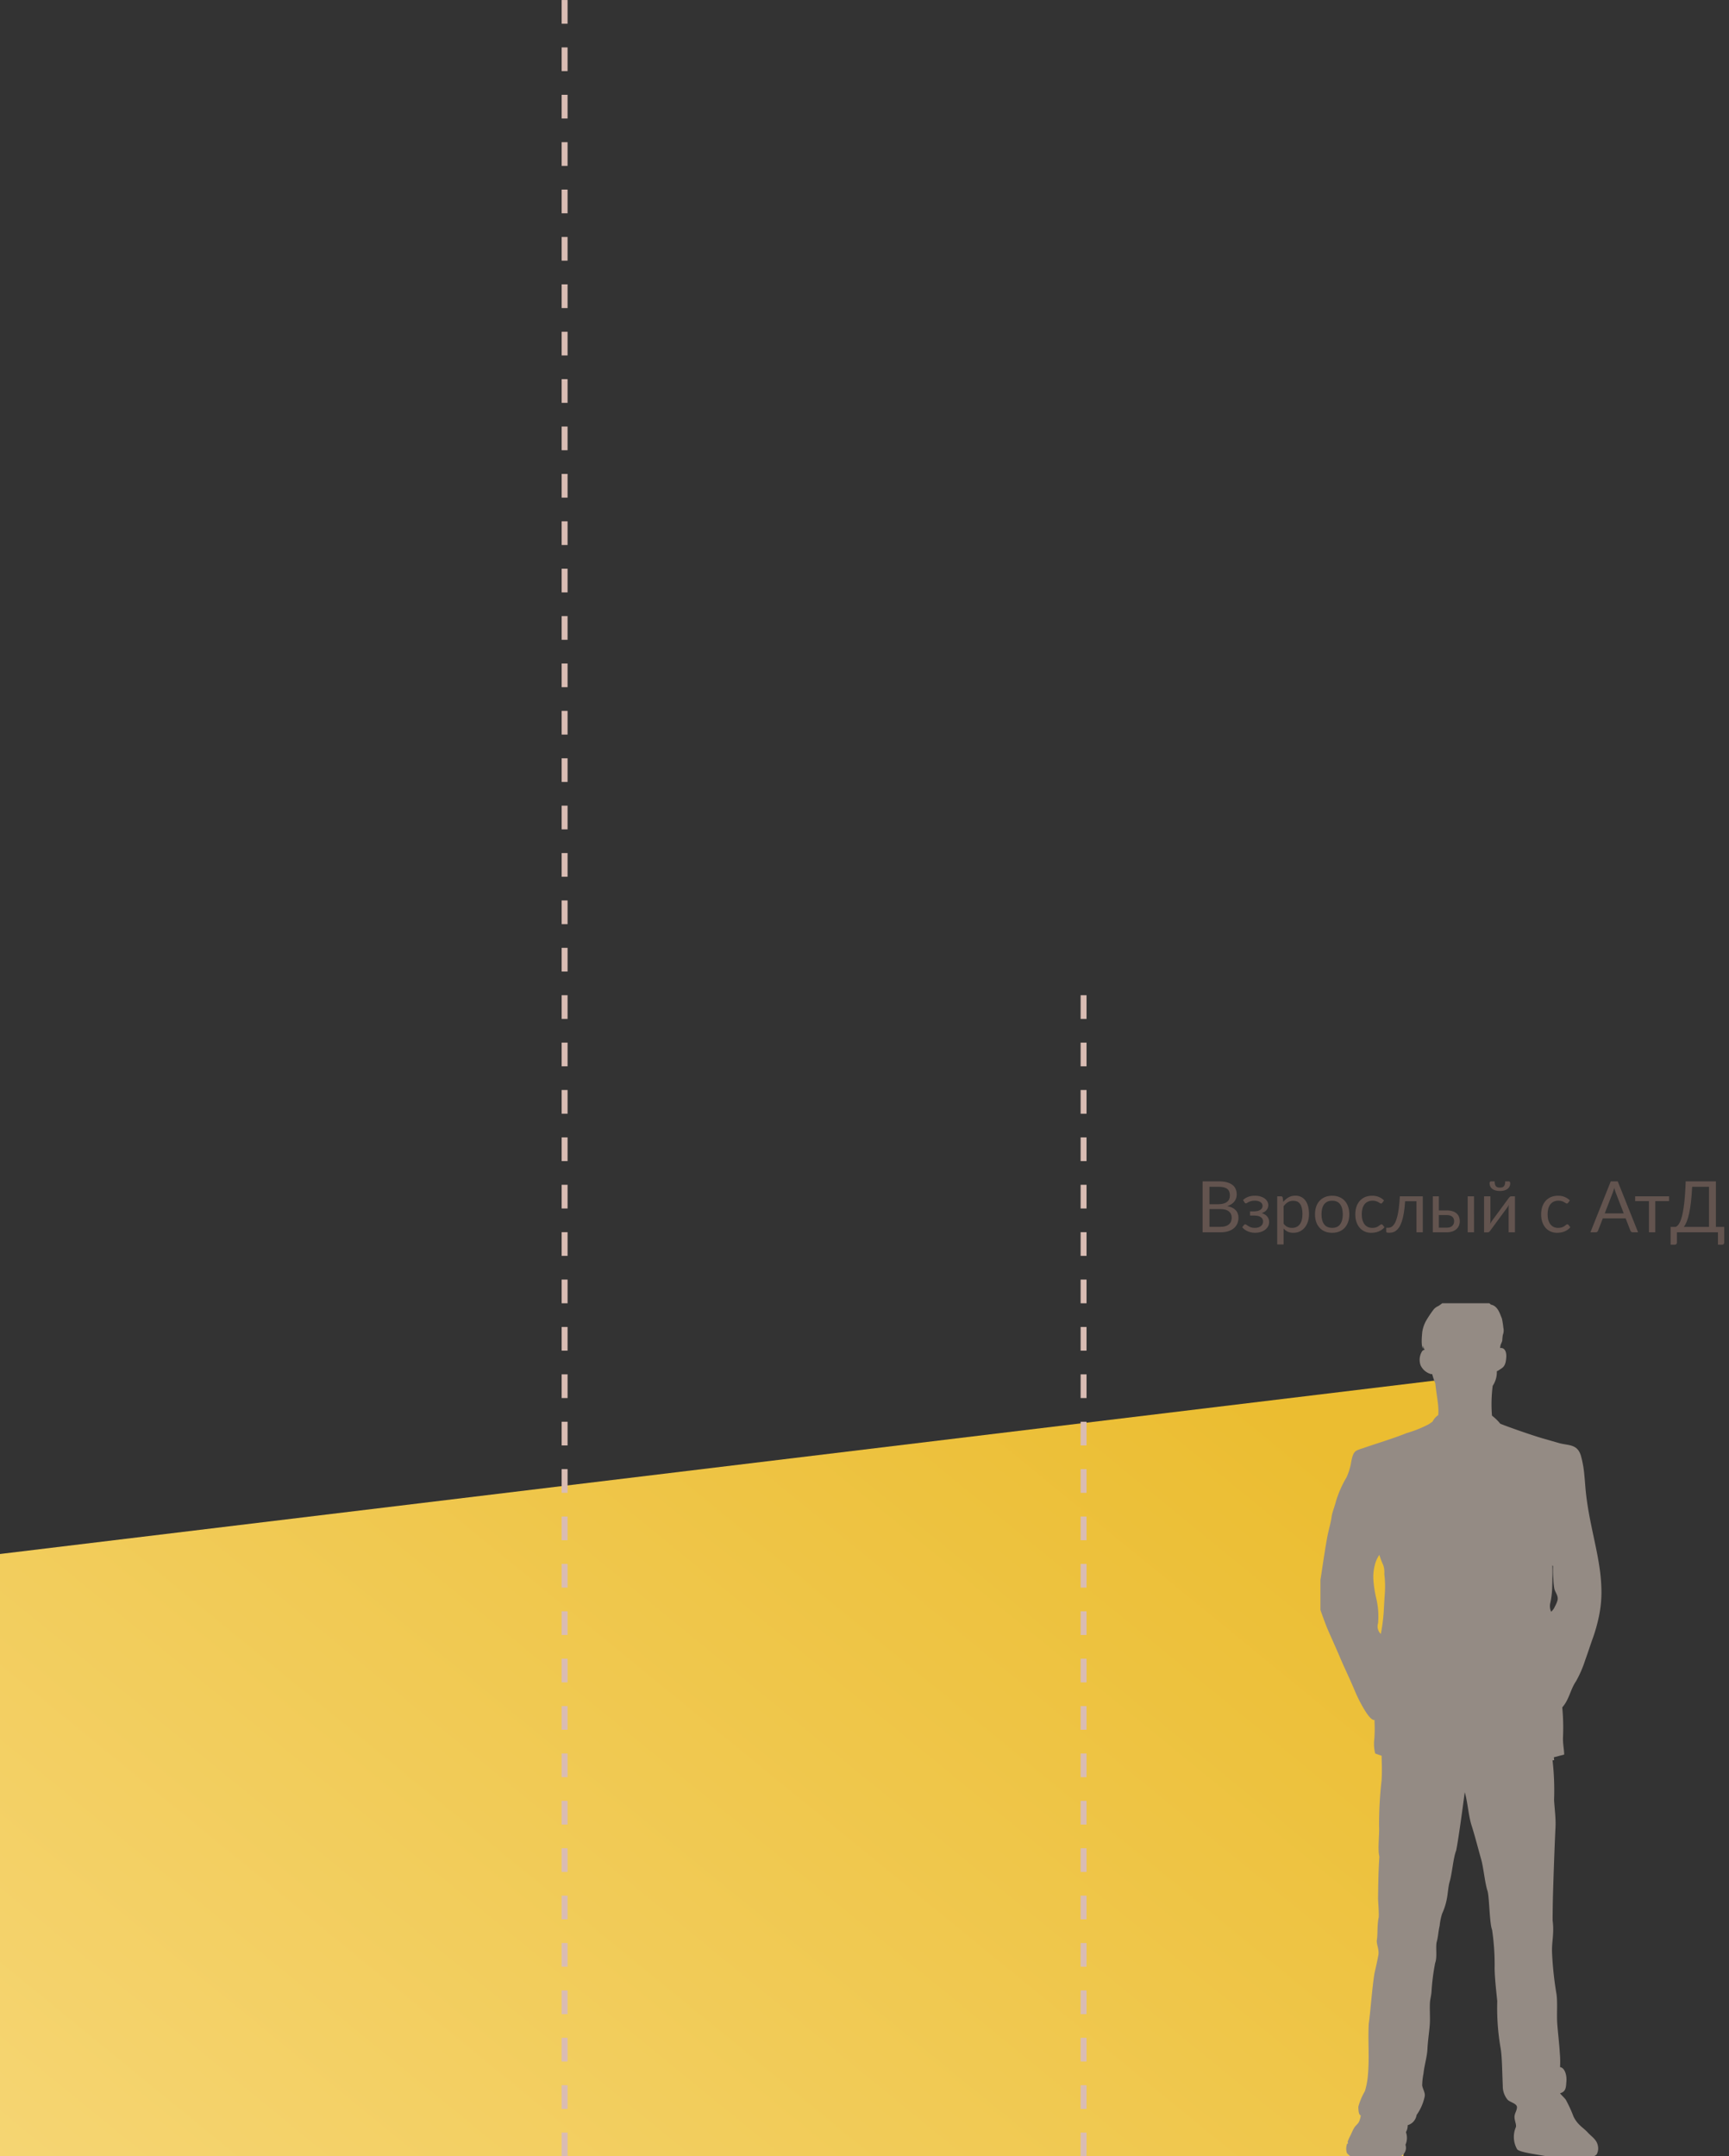
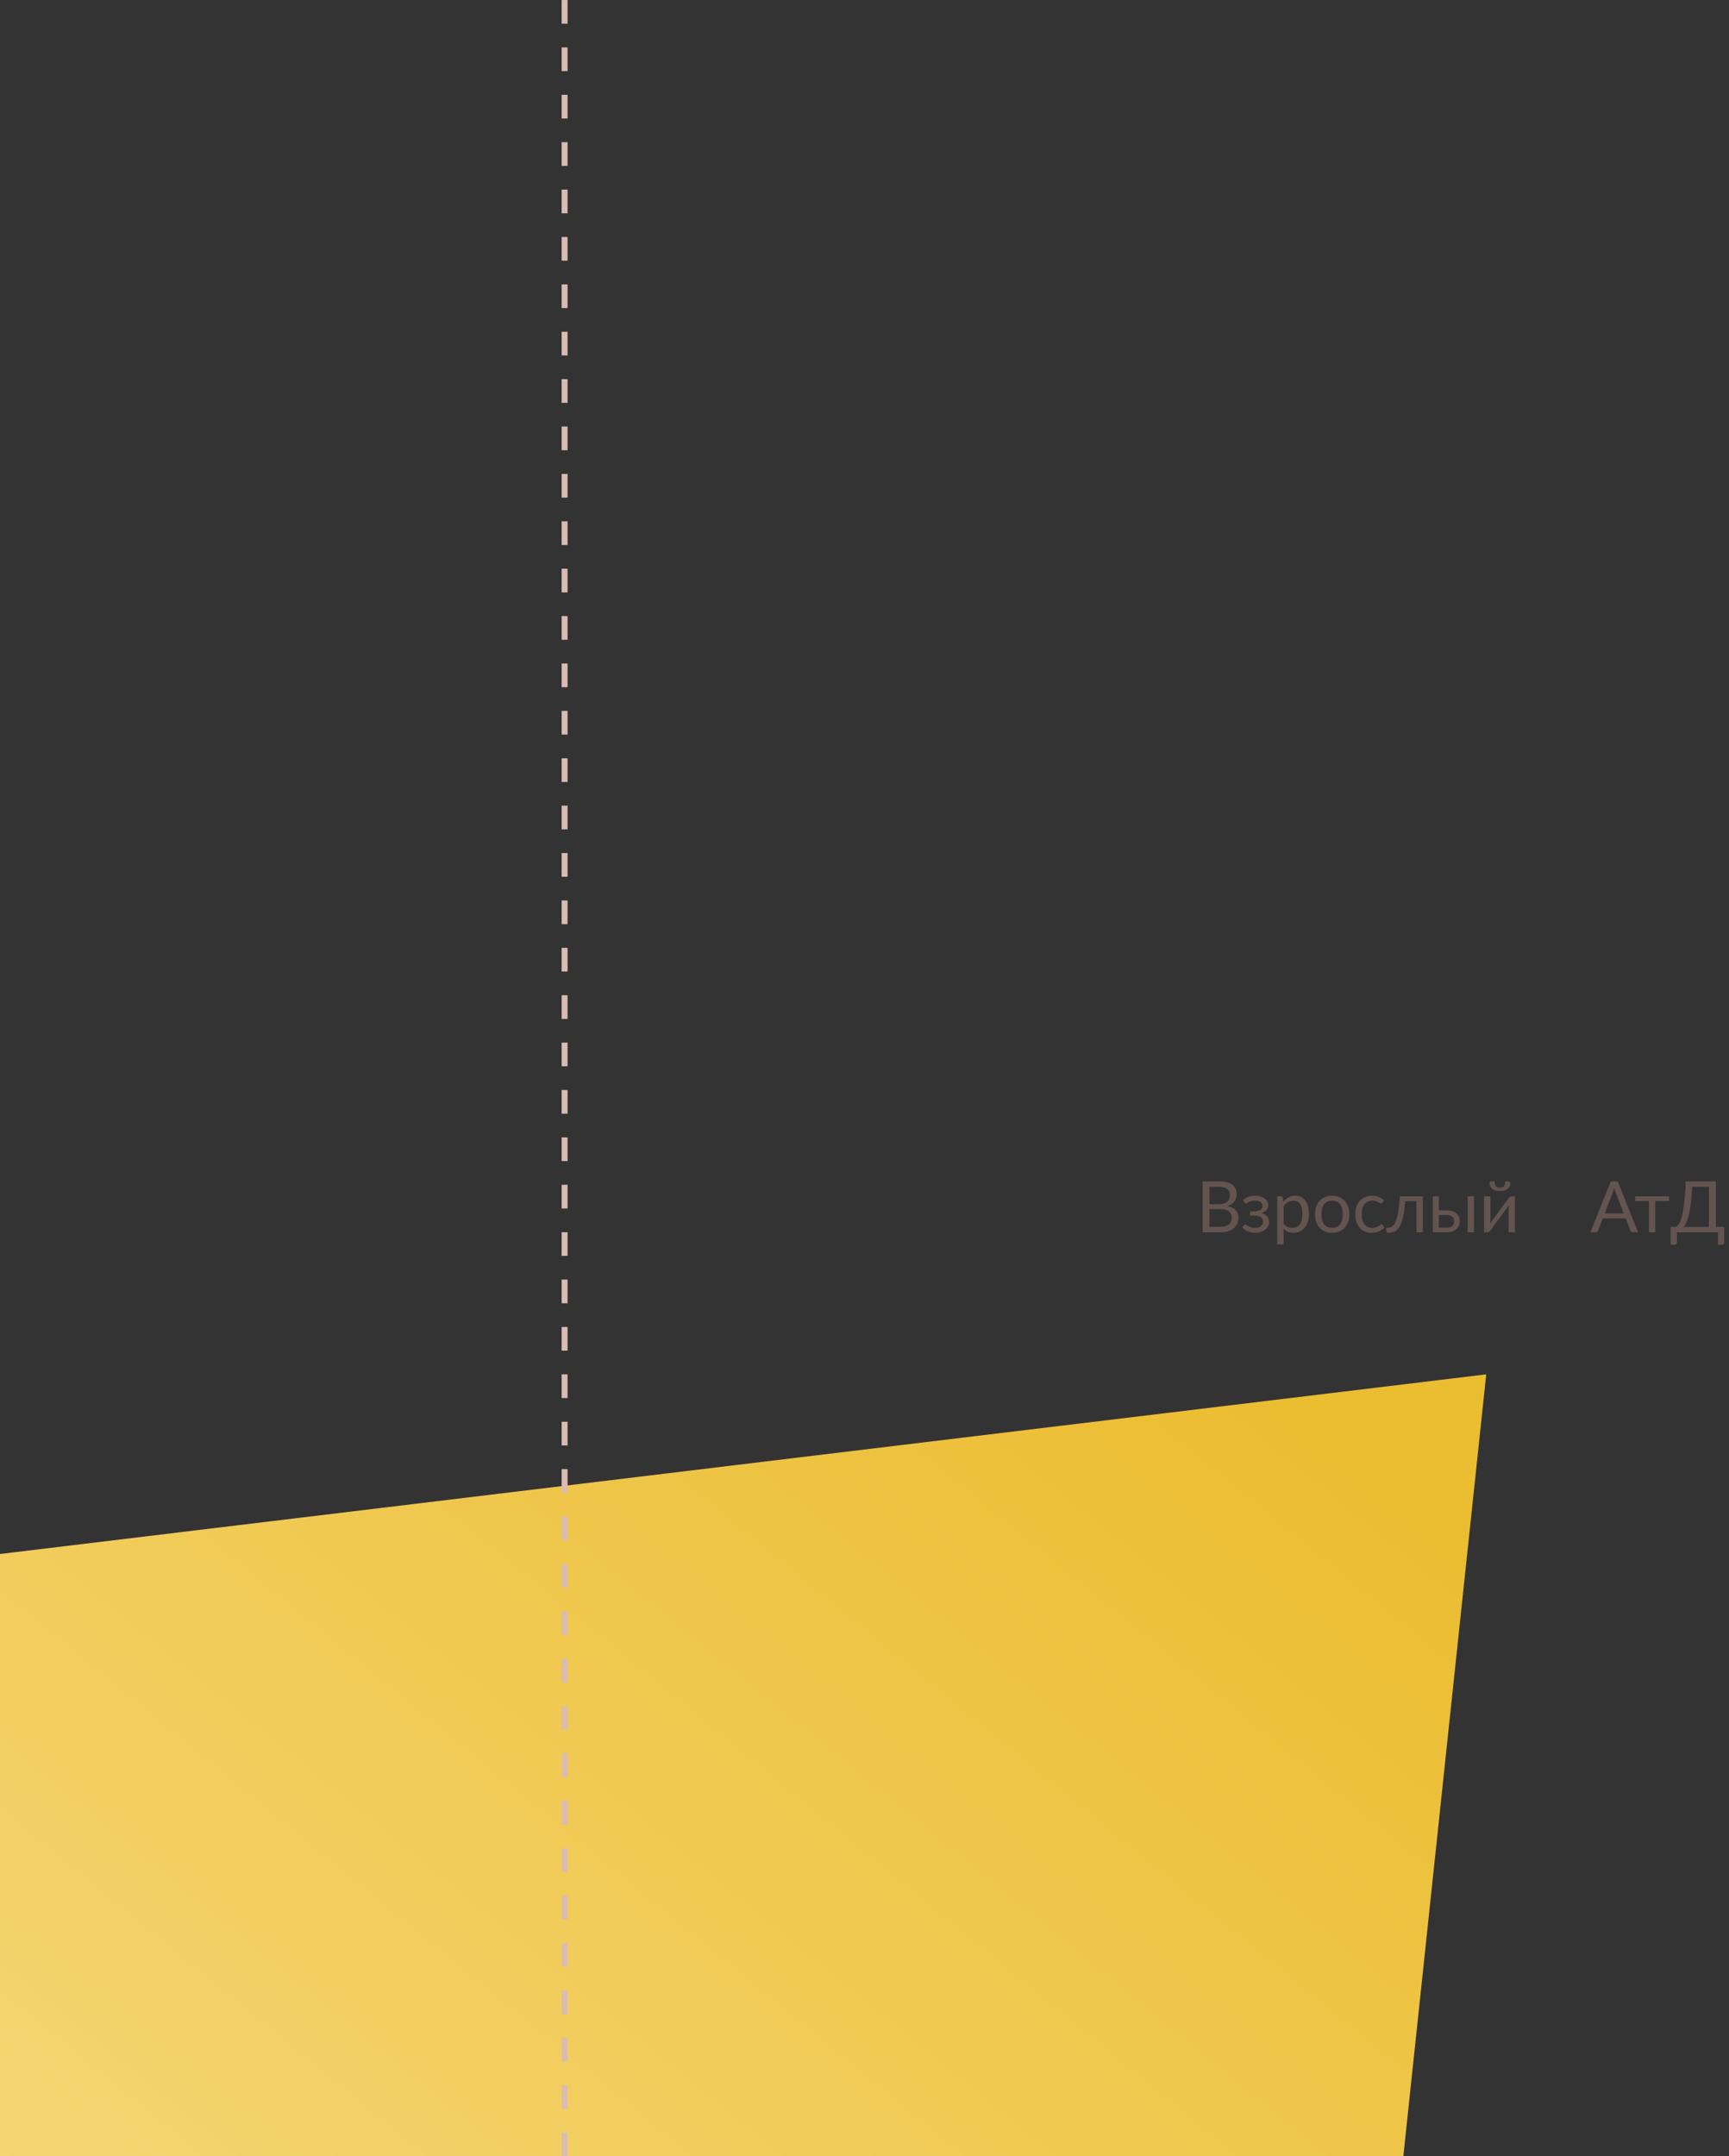
<svg xmlns="http://www.w3.org/2000/svg" xmlns:ns1="http://sodipodi.sourceforge.net/DTD/sodipodi-0.dtd" xmlns:ns2="http://www.inkscape.org/namespaces/inkscape" width="292" height="364.001" viewBox="0 0 292 364.001" version="1.1" id="svg41" ns1:docname="panel-3-mobile.svg" ns2:version="1.0.2-2 (e86c870879, 2021-01-15)">
  <rect x="0" y="0" width="292" height="364.001" fill="#333333" stroke="none" />
  <ns1:namedview pagecolor="#ffffff" bordercolor="#666666" borderopacity="1" objecttolerance="10" gridtolerance="10" guidetolerance="10" ns2:pageopacity="0" ns2:pageshadow="2" ns2:window-width="3440" ns2:window-height="1377" id="namedview43" showgrid="false" ns2:zoom="2.7692231" ns2:cx="146" ns2:cy="182.0005" ns2:window-x="-8" ns2:window-y="-8" ns2:window-maximized="1" ns2:current-layer="svg41" />
  <defs id="defs15">
    <clipPath id="a">
      <rect width="288" height="168" transform="translate(-15049 3308)" fill="#fff" stroke="#707070" stroke-width="1" id="rect2" />
    </clipPath>
    <linearGradient id="b" x1="-0.03" y1="0.666" x2="1.033" y2="0.464" gradientUnits="objectBoundingBox">
      <stop offset="0" stop-color="#f8efd5" id="stop5" />
      <stop offset="0.476" stop-color="#f9dd88" id="stop7" />
      <stop offset="1" stop-color="#ebbd31" id="stop9" />
    </linearGradient>
    <clipPath id="c">
-       <rect width="48" height="144" transform="translate(0.398 0.368)" fill="#948b84" id="rect12" />
-     </clipPath>
+       </clipPath>
  </defs>
  <g transform="translate(18504 13662.401)" id="g39">
    <g transform="translate(-3455 -16774.4)" clip-path="url(#a)" id="g19">
      <path d="M123,223.352,945.316,124l-14,132H123Z" transform="translate(-15743.316 3220)" fill="url(#b)" id="path17" />
    </g>
    <g transform="translate(-18775 -15985.402)" id="g25">
      <g aria-label="Взрослый с АтД" transform="translate(473 2531.023)" id="text23" style="font-size:12px;font-family:Lato-Regular, Lato;fill:#63544f">
        <path d="m 4.116,-0.924 q 0.498,0 0.858,-0.114 0.36,-0.114 0.588,-0.318 0.234,-0.21 0.342,-0.492 0.108,-0.288 0.108,-0.63 0,-0.666 -0.474,-1.05 -0.474,-0.39 -1.422,-0.39 h -1.86 v 2.994 z M 2.256,-7.68 v 2.934 h 1.536 q 0.492,0 0.852,-0.108 0.366,-0.108 0.6,-0.3 0.24,-0.192 0.354,-0.462 0.114,-0.276 0.114,-0.6 0,-0.762 -0.456,-1.11 Q 4.8,-7.68 3.84,-7.68 Z M 3.84,-8.598 q 0.792,0 1.362,0.156 0.576,0.156 0.942,0.444 0.372,0.288 0.546,0.708 0.174,0.414 0.174,0.936 0,0.318 -0.102,0.612 -0.096,0.288 -0.294,0.54 -0.198,0.252 -0.504,0.456 -0.3,0.198 -0.708,0.324 0.948,0.18 1.422,0.678 0.48,0.492 0.48,1.296 0,0.546 -0.204,0.996 -0.198,0.45 -0.588,0.774 Q 5.982,-0.354 5.418,-0.174 4.854,0 4.134,0 H 1.098 v -8.598 z" id="path47" />
        <path d="m 7.932,-5.454 q 0.342,-0.324 0.828,-0.522 0.492,-0.198 1.182,-0.198 0.552,0 0.972,0.138 0.42,0.132 0.702,0.354 0.288,0.222 0.432,0.51 0.15,0.282 0.15,0.588 0,0.18 -0.06,0.378 -0.054,0.198 -0.186,0.378 -0.132,0.18 -0.342,0.336 -0.21,0.156 -0.522,0.252 0.582,0.174 0.912,0.558 0.336,0.384 0.336,0.942 0,0.42 -0.192,0.762 -0.192,0.336 -0.516,0.576 -0.324,0.234 -0.756,0.36 -0.426,0.126 -0.894,0.126 -0.294,0 -0.6,-0.054 -0.3,-0.054 -0.588,-0.168 -0.288,-0.12 -0.546,-0.294 -0.252,-0.174 -0.45,-0.42 l 0.3,-0.39 q 0.072,-0.102 0.204,-0.102 0.108,0 0.228,0.096 0.126,0.09 0.306,0.204 0.18,0.114 0.438,0.21 0.264,0.09 0.642,0.09 0.33,0 0.588,-0.078 0.264,-0.084 0.444,-0.228 0.18,-0.144 0.276,-0.342 0.096,-0.198 0.096,-0.432 0,-0.45 -0.378,-0.726 -0.372,-0.276 -1.134,-0.276 h -0.69 v -0.708 h 0.69 q 0.33,0 0.594,-0.066 0.264,-0.072 0.45,-0.192 0.186,-0.12 0.282,-0.288 0.096,-0.174 0.096,-0.372 0,-0.18 -0.084,-0.342 -0.078,-0.162 -0.246,-0.282 -0.162,-0.12 -0.408,-0.192 -0.246,-0.072 -0.576,-0.072 -0.36,0 -0.612,0.072 -0.246,0.072 -0.42,0.156 -0.168,0.084 -0.276,0.156 -0.108,0.072 -0.186,0.072 -0.078,0 -0.132,-0.03 -0.048,-0.03 -0.108,-0.126 z" id="path49" />
        <path d="m 14.778,-1.464 q 0.294,0.396 0.642,0.558 0.348,0.162 0.78,0.162 0.852,0 1.308,-0.606 0.456,-0.606 0.456,-1.728 0,-0.594 -0.108,-1.02 -0.102,-0.426 -0.3,-0.696 -0.198,-0.276 -0.486,-0.402 -0.288,-0.126 -0.654,-0.126 -0.522,0 -0.918,0.24 -0.39,0.24 -0.72,0.678 z m -0.054,-3.672 q 0.384,-0.474 0.888,-0.762 0.504,-0.288 1.152,-0.288 0.528,0 0.954,0.204 0.426,0.198 0.726,0.594 0.3,0.39 0.462,0.972 0.162,0.582 0.162,1.338 0,0.672 -0.18,1.254 -0.18,0.576 -0.522,1.002 -0.336,0.42 -0.828,0.666 -0.486,0.24 -1.098,0.24 -0.558,0 -0.96,-0.186 -0.396,-0.192 -0.702,-0.528 v 2.688 h -1.074 v -8.136 h 0.642 q 0.228,0 0.282,0.222 z" id="path51" />
        <path d="m 22.986,-6.174 q 0.666,0 1.2,0.222 0.534,0.222 0.912,0.63 0.378,0.408 0.576,0.99 0.204,0.576 0.204,1.29 0,0.72 -0.204,1.296 -0.198,0.576 -0.576,0.984 -0.378,0.408 -0.912,0.63 -0.534,0.216 -1.2,0.216 -0.672,0 -1.212,-0.216 -0.534,-0.222 -0.912,-0.63 -0.378,-0.408 -0.582,-0.984 -0.198,-0.576 -0.198,-1.296 0,-0.714 0.198,-1.29 0.204,-0.582 0.582,-0.99 0.378,-0.408 0.912,-0.63 0.54,-0.222 1.212,-0.222 z m 0,5.424 q 0.9,0 1.344,-0.6 0.444,-0.606 0.444,-1.686 0,-1.086 -0.444,-1.692 -0.444,-0.606 -1.344,-0.606 -0.456,0 -0.798,0.156 -0.336,0.156 -0.564,0.45 -0.222,0.294 -0.336,0.726 -0.108,0.426 -0.108,0.966 0,1.08 0.444,1.686 0.45,0.6 1.362,0.6 z" id="path53" />
        <path d="m 31.458,-4.998 q -0.048,0.066 -0.096,0.102 -0.048,0.036 -0.132,0.036 -0.09,0 -0.198,-0.072 -0.108,-0.078 -0.27,-0.168 -0.156,-0.09 -0.39,-0.162 -0.228,-0.078 -0.564,-0.078 -0.45,0 -0.792,0.162 -0.342,0.156 -0.576,0.456 -0.228,0.3 -0.348,0.726 -0.114,0.426 -0.114,0.954 0,0.552 0.126,0.984 0.126,0.426 0.354,0.72 0.234,0.288 0.558,0.444 0.33,0.15 0.738,0.15 0.39,0 0.642,-0.09 0.252,-0.096 0.414,-0.21 0.168,-0.114 0.276,-0.204 0.114,-0.096 0.222,-0.096 0.132,0 0.204,0.102 l 0.3,0.39 q -0.198,0.246 -0.45,0.42 -0.252,0.174 -0.546,0.294 -0.288,0.114 -0.606,0.168 -0.318,0.054 -0.648,0.054 -0.57,0 -1.062,-0.21 -0.486,-0.21 -0.846,-0.606 -0.36,-0.402 -0.564,-0.984 -0.204,-0.582 -0.204,-1.326 0,-0.678 0.186,-1.254 0.192,-0.576 0.552,-0.99 0.366,-0.42 0.894,-0.654 0.534,-0.234 1.224,-0.234 0.642,0 1.128,0.21 0.492,0.204 0.87,0.582 z" id="path55" />
        <path d="m 38.286,0 h -1.068 v -5.238 h -1.92 q -0.072,1.158 -0.216,2.004 -0.144,0.84 -0.348,1.434 -0.198,0.588 -0.45,0.96 -0.246,0.366 -0.522,0.57 -0.27,0.204 -0.564,0.276 -0.288,0.072 -0.576,0.072 -0.51,0 -0.51,-0.162 v -0.678 h 0.312 q 0.204,0 0.414,-0.072 0.21,-0.072 0.408,-0.276 0.204,-0.204 0.39,-0.57 0.186,-0.372 0.336,-0.96 0.156,-0.594 0.264,-1.434 0.114,-0.846 0.174,-2.004 h 3.876 z" id="path57" />
        <path d="m 42.312,-0.78 q 0.324,0 0.558,-0.078 0.24,-0.084 0.396,-0.228 0.156,-0.15 0.234,-0.348 0.078,-0.198 0.078,-0.432 0,-0.216 -0.066,-0.402 -0.066,-0.192 -0.222,-0.336 -0.15,-0.144 -0.396,-0.228 -0.246,-0.084 -0.6,-0.084 h -1.296 v 2.136 z m -0.018,-2.916 q 0.63,0 1.056,0.15 0.432,0.15 0.69,0.402 0.264,0.252 0.378,0.582 0.114,0.33 0.114,0.684 0,0.408 -0.144,0.756 -0.144,0.342 -0.426,0.594 -0.282,0.246 -0.696,0.39 Q 42.852,0 42.312,0 h -2.334 v -6.078 h 1.02 v 2.382 z m 4.644,-2.382 V 0 h -1.068 v -6.078 z" id="path59" />
        <path d="M 53.85,-6.078 V 0 h -1.068 v -4.128 q 0,-0.12 0.012,-0.258 0.012,-0.138 0.03,-0.276 -0.054,0.12 -0.108,0.222 -0.054,0.102 -0.114,0.186 l -2.934,3.99 q -0.066,0.096 -0.168,0.186 -0.096,0.084 -0.216,0.084 h -0.648 v -6.078 h 1.074 v 4.128 q 0,0.114 -0.012,0.252 -0.012,0.132 -0.03,0.27 0.054,-0.114 0.108,-0.21 0.054,-0.102 0.108,-0.186 l 2.934,-3.99 q 0.066,-0.096 0.168,-0.18 0.102,-0.09 0.222,-0.09 z m -2.538,-1.47 q 0.246,0 0.414,-0.054 0.168,-0.06 0.27,-0.186 0.108,-0.126 0.156,-0.324 0.048,-0.198 0.048,-0.486 h 0.624 q 0.114,0 0.174,0.102 0.06,0.102 0.06,0.222 0,0.3 -0.12,0.54 -0.12,0.24 -0.348,0.414 -0.222,0.168 -0.546,0.258 -0.324,0.09 -0.732,0.09 -0.408,0 -0.732,-0.09 -0.324,-0.09 -0.552,-0.258 -0.222,-0.174 -0.342,-0.414 -0.12,-0.24 -0.12,-0.54 0,-0.12 0.06,-0.222 0.06,-0.102 0.174,-0.102 h 0.624 q 0,0.288 0.048,0.486 0.048,0.198 0.15,0.324 0.108,0.126 0.276,0.186 0.168,0.054 0.414,0.054 z" id="path61" />
-         <path d="m 62.844,-4.998 q -0.048,0.066 -0.096,0.102 -0.048,0.036 -0.132,0.036 -0.09,0 -0.198,-0.072 -0.108,-0.078 -0.27,-0.168 -0.156,-0.09 -0.39,-0.162 -0.228,-0.078 -0.564,-0.078 -0.45,0 -0.792,0.162 -0.342,0.156 -0.576,0.456 -0.228,0.3 -0.348,0.726 -0.114,0.426 -0.114,0.954 0,0.552 0.126,0.984 0.126,0.426 0.354,0.72 0.234,0.288 0.558,0.444 0.33,0.15 0.738,0.15 0.39,0 0.642,-0.09 0.252,-0.096 0.414,-0.21 0.168,-0.114 0.276,-0.204 0.114,-0.096 0.222,-0.096 0.132,0 0.204,0.102 l 0.3,0.39 q -0.198,0.246 -0.45,0.42 -0.252,0.174 -0.546,0.294 -0.288,0.114 -0.606,0.168 -0.318,0.054 -0.648,0.054 -0.57,0 -1.062,-0.21 -0.486,-0.21 -0.846,-0.606 -0.36,-0.402 -0.564,-0.984 -0.204,-0.582 -0.204,-1.326 0,-0.678 0.186,-1.254 0.192,-0.576 0.552,-0.99 0.366,-0.42 0.894,-0.654 0.534,-0.234 1.224,-0.234 0.642,0 1.128,0.21 0.492,0.204 0.87,0.582 z" id="path63" />
        <path d="m 72.222,-3.192 -1.35,-3.498 q -0.06,-0.156 -0.126,-0.36 -0.066,-0.21 -0.126,-0.444 -0.126,0.486 -0.258,0.81 l -1.35,3.492 z M 74.646,0 h -0.9 q -0.156,0 -0.252,-0.078 -0.096,-0.078 -0.144,-0.198 l -0.804,-2.076 h -3.858 l -0.804,2.076 q -0.036,0.108 -0.138,0.192 Q 67.644,0 67.488,0 h -0.894 l 3.438,-8.598 h 1.176 z" id="path65" />
        <path d="m 79.884,-5.262 h -2.334 V 0 h -1.068 v -5.262 h -2.334 v -0.816 h 5.736 z" id="path67" />
        <path d="M 86.622,-0.912 V -7.68 h -2.844 q -0.072,1.47 -0.204,2.58 -0.132,1.11 -0.312,1.926 -0.18,0.816 -0.402,1.368 -0.222,0.546 -0.48,0.894 z m 2.574,0 v 2.658 q 0,0.156 -0.102,0.252 -0.102,0.096 -0.27,0.096 h -0.69 V 0 h -6.93 v 1.746 q 0,0.156 -0.108,0.252 -0.102,0.096 -0.264,0.096 h -0.696 v -3.006 h 0.876 q 0.186,-0.09 0.372,-0.288 0.186,-0.204 0.354,-0.576 0.174,-0.378 0.324,-0.948 0.15,-0.57 0.27,-1.392 0.126,-0.828 0.216,-1.932 0.09,-1.104 0.138,-2.55 h 5.106 v 7.686 z" id="path69" />
      </g>
    </g>
    <g transform="translate(-18281.398 -13442.77)" id="g33">
      <g transform="translate(0 0)" id="g31">
        <g transform="translate(0 0)" clip-path="url(#c)" id="g29">
-           <path d="M.47,47.414c-.324,2.052-.81,3.132-.116,5.093.312.882.94,2.656,1.326,3.541.652,1.491,1.372,3.079,2.011,4.578.365.866.767,1.751,1.179,2.653.52,1.13,1.04,2.292,1.525,3.457a24.417,24.417,0,0,0,1.442,2.789c.623,1.027,1.3,1.892,1.728,1.751V71.6a22.9,22.9,0,0,1-.032,2.9,6.487,6.487,0,0,0,.153,2.458l1.077.38c.022,1.224.1,2.54-.005,4.173a65.632,65.632,0,0,0-.421,7.784c.075,1.413-.266,3.824.051,5.075-.2,2.639-.206,6.555-.225,7.023,0,.454.165,2.3.114,3.2-.29,1.3-.151,2.928-.315,3.844-.113.634.417,1.6.257,2.522-.155.887-.385,1.9-.663,3.114-.421,2.632-.7,6.792-.966,8.511-.148,2.871.119,5.627-.123,8.451a12.949,12.949,0,0,1-.525,2.919,10.964,10.964,0,0,0-1.108,2.623c.018.751.068,1.371.409,1.467a3.8,3.8,0,0,1-.269,1.011c-.162.394-.537.635-.774.986-.319.472-.51,1.049-.791,1.571a5.456,5.456,0,0,0-.377.9c-.02.061.072.227.065.256s-.15.028-.165.08a2.475,2.475,0,0,0-.041,1.531,2.259,2.259,0,0,0,1.624.876,13.55,13.55,0,0,0,3.565.29,6.341,6.341,0,0,0,3.913-.61,1.577,1.577,0,0,0,.8-1.925,2.891,2.891,0,0,0,.077-2.145,2.158,2.158,0,0,0,.3-1.168,2.106,2.106,0,0,0,1.5-1.716,8.3,8.3,0,0,0,1.368-3.129c.13-.628-.332-1.235-.421-1.88a11.267,11.267,0,0,1,.22-1.983c.136-1.378.6-2.784.668-4.149s.269-2.617.382-3.958c.1-1.149-.019-2.5.034-3.768.029-.685.228-1.272.271-1.949a36.973,36.973,0,0,1,.612-4.836c.375-1,.075-2.438.242-3.477.3-1.078.269-1.746.521-2.814a9.884,9.884,0,0,1,.416-2.045c1.1-2.409.854-3.966,1.278-5.418s.6-3.983,1.091-5.23c.4-1.918,1.176-7.74,1.452-9.854.5,1.637.624,3.978,1.157,5.618s1.215,4.315,1.614,5.694.629,4.045,1.089,5.392c.315,1.246.312,5.382.758,6.527a39.677,39.677,0,0,1,.428,6.509c.024,1.67.278,3.874.445,5.527a39.39,39.39,0,0,0,.576,7.99c.228,1.421.232,3.255.358,6.346a3.543,3.543,0,0,0,.712,2.177c.358.576,1.723.7,1.682,1.437-.034.612-.45,1.037-.416,1.679s.375,1.3.222,1.666a4.178,4.178,0,0,0,.237,3.732c.558.541,3.41.842,5.278,1.228a14.358,14.358,0,0,0,4.129.636c1.515-.035,3.516-.428,4.025-1.05a2.089,2.089,0,0,0,.182-1.469c-.206-1.034-1.088-1.519-1.7-2.2-.725-.808-1.706-1.246-2.406-2.693a21.966,21.966,0,0,0-1.275-2.781c-.152-.308-.978-1.014-.987-1.154,1.026-.271.983-1.061,1.063-2.028s-.252-2.259-1.075-2.381a16.128,16.128,0,0,0-.039-2.36c-.08-1.437-.3-3.283-.426-4.879s.075-3.7-.143-5.123a57.374,57.374,0,0,1-.733-6.744c-.114-2.044.392-3.322.085-5.671.007-1.4.027-3.1.068-4.5.114-3.777.245-7.538.421-11.275.07-1.487-.162-3.048-.242-4.538a44.636,44.636,0,0,0-.259-6.7l.271-.013c-.012-.176-.029-.346-.053-.5l1.743-.454c.017-.7-.22-1.723-.2-2.823a35.758,35.758,0,0,0-.121-5.144c1.169-1.3,1.362-3.008,2.323-4.408A18.956,18.956,0,0,0,45.144,61.2c.5-1.384.944-2.76,1.208-3.488A27.333,27.333,0,0,0,47.5,53.635a19.8,19.8,0,0,0,.392-3.853,29.329,29.329,0,0,0-.324-4.191c-.34-2.358-.9-4.7-1.4-7.162-.271-1.316-.525-2.662-.719-4.049-.1-.711-.189-1.432-.252-2.168-.058-.673-.111-1.435-.191-2.21a17.708,17.708,0,0,0-.59-3.343c-.629-2-2.1-1.655-3.717-2.116-.572-.163-1.536-.444-2.592-.744-1.9-.539-6.133-2.029-7.171-2.464-.063-.026-.109-.052-.164-.078-.058-.071-.116-.143-.167-.218a9.281,9.281,0,0,0-1.2-1.12,24.085,24.085,0,0,1,.119-5.026,4.185,4.185,0,0,0,.7-2.461l.3-.153c.622-.465,1.188-.5,1.292-2.216.075-1.265-.523-1.661-1.05-1.553l.056-.338c.048-.338.271-.623.319-.927a9.5,9.5,0,0,1,.094-.949,2.04,2.04,0,0,0,.092-1.218,14.85,14.85,0,0,0-.247-1.554c-.289-.64-.634-2.057-1.754-2.319l-.134-.039c-.247-.4-1.756-.791-2.079-.91A13.271,13.271,0,0,0,24.3.028a2.248,2.248,0,0,0-1.109.117A7.4,7.4,0,0,0,21.1.885c-.258.176-.505.389-.767.536a2.234,2.234,0,0,0-.738.523,18.423,18.423,0,0,0-1.164,1.7,5.648,5.648,0,0,0-.8,2.142c-.065.677-.24,2.354.148,2.874a.829.829,0,0,1,.019-.532,1.15,1.15,0,0,0,.262.7c-.174-.046-.29.079-.426.179a2.705,2.705,0,0,0-.276,2.437,2.741,2.741,0,0,0,1.75,1.464h.2a10.9,10.9,0,0,0,.528,1.559c.237,2.352.639,3.81.491,5.362a2.84,2.84,0,0,0-.958,1.1c-.2.148-.433.308-.719.484a20.435,20.435,0,0,1-3.693,1.466c-1.539.621-3.156,1.148-4.792,1.686-.847.276-1.7.556-2.551.855a7.366,7.366,0,0,0-1.055.385c-.541.283-.724.929-.9,1.75a10.367,10.367,0,0,1-.808,2.76,18.405,18.405,0,0,0-1.808,4.1c-.14.625-.632,1.9-.707,2.471-.169,1.275-.535,2.331-.787,3.731-.281,1.561-.514,3.087-.75,4.638Q.642,46.325.47,47.414m9.141-2.24a5,5,0,0,1,.775-1.751,11.883,11.883,0,0,0,.629,1.668,3.694,3.694,0,0,1,.206,1.566,17.17,17.17,0,0,1,.082,3.35c-.07.959-.123,1.93-.172,2.879a30.782,30.782,0,0,1-.5,3.885,1.744,1.744,0,0,1-.462-1.814,13.138,13.138,0,0,0-.334-4.292,19.612,19.612,0,0,1-.455-2.978,7.856,7.856,0,0,1,.232-2.513m29.647,6.343a13.365,13.365,0,0,0,.3-2.3c.056-1.328.077-2.72.041-4.042l.121.164a15.279,15.279,0,0,0,.051,2.12,10.816,10.816,0,0,0,.174,1.737c.2.657.663,1.126.54,1.844a4.675,4.675,0,0,1-.465,1.116,2.311,2.311,0,0,1-.624.865,2.3,2.3,0,0,1-.14-1.5" transform="translate(-0.035 -0.581)" fill="#948b84" id="path27" />
-         </g>
+           </g>
      </g>
    </g>
    <path d="M-16375.146,4169.944h-1v-4h1Zm0-8h-1v-4h1Zm0-8h-1v-4h1Zm0-8h-1v-4h1Zm0-8h-1v-4h1Zm0-8h-1v-4h1Zm0-8h-1v-4h1Zm0-8h-1v-4h1Zm0-8h-1v-4h1Zm0-8h-1v-4h1Zm0-8h-1v-4h1Zm0-8h-1v-4h1Zm0-8h-1v-4h1Zm0-8h-1v-4h1Zm0-8h-1v-4h1Zm0-8h-1v-4h1Zm0-8h-1v-4h1Zm0-8h-1v-4h1Zm0-8h-1v-4h1Zm0-8h-1v-4h1Zm0-8h-1v-4h1Zm0-8h-1v-4h1Zm0-8h-1v-4h1Zm0-8h-1v-4h1Zm0-8h-1v-4h1Zm0-8h-1v-4h1Zm0-8h-1v-4h1Zm0-8h-1v-4h1Zm0-8h-1v-4h1Zm0-8h-1v-4h1Zm0-8h-1v-4h1Zm0-8h-1v-4h1Zm0-8h-1v-4h1Zm0-8h-1v-4h1Zm0-8h-1v-4h1Zm0-8h-1v-4h1Zm0-8h-1v-4h1Zm0-8h-1v-4h1Zm0-8h-1v-4h1Zm0-8h-1v-4h1Zm0-8h-1v-4h1Zm0-8h-1v-4h1Zm0-8h-1v-4h1Zm0-8h-1v-4h1Zm0-8h-1v-4h1Zm0-8h-1v-4h1Z" transform="translate(-2033 -17468.346)" fill="#d9bcb3" id="path35" />
-     <path d="M-16375.146,3999.945h-1v-4h1Zm0-8h-1v-4h1Zm0-8h-1v-4h1Zm0-8h-1v-4h1Zm0-8h-1v-4h1Zm0-8h-1v-4h1Zm0-8h-1v-4h1Zm0-8h-1v-4h1Zm0-8h-1v-4h1Zm0-8h-1v-4h1Zm0-8h-1v-4h1Zm0-8h-1v-4h1Zm0-8h-1v-4h1Zm0-8h-1v-4h1Zm0-8h-1v-4h1Zm0-8h-1v-4h1Zm0-8h-1v-4h1Zm0-8h-1v-4h1Zm0-8h-1v-4h1Zm0-8h-1v-4h1Zm0-8h-1v-4h1Zm0-8h-1v-4h1Zm0-8h-1v-4h1Zm0-8h-1v-4h1Zm0-8h-1v-4h1Z" transform="translate(-1945.355 -17298.346)" fill="#d9bcb3" id="path37" />
  </g>
</svg>